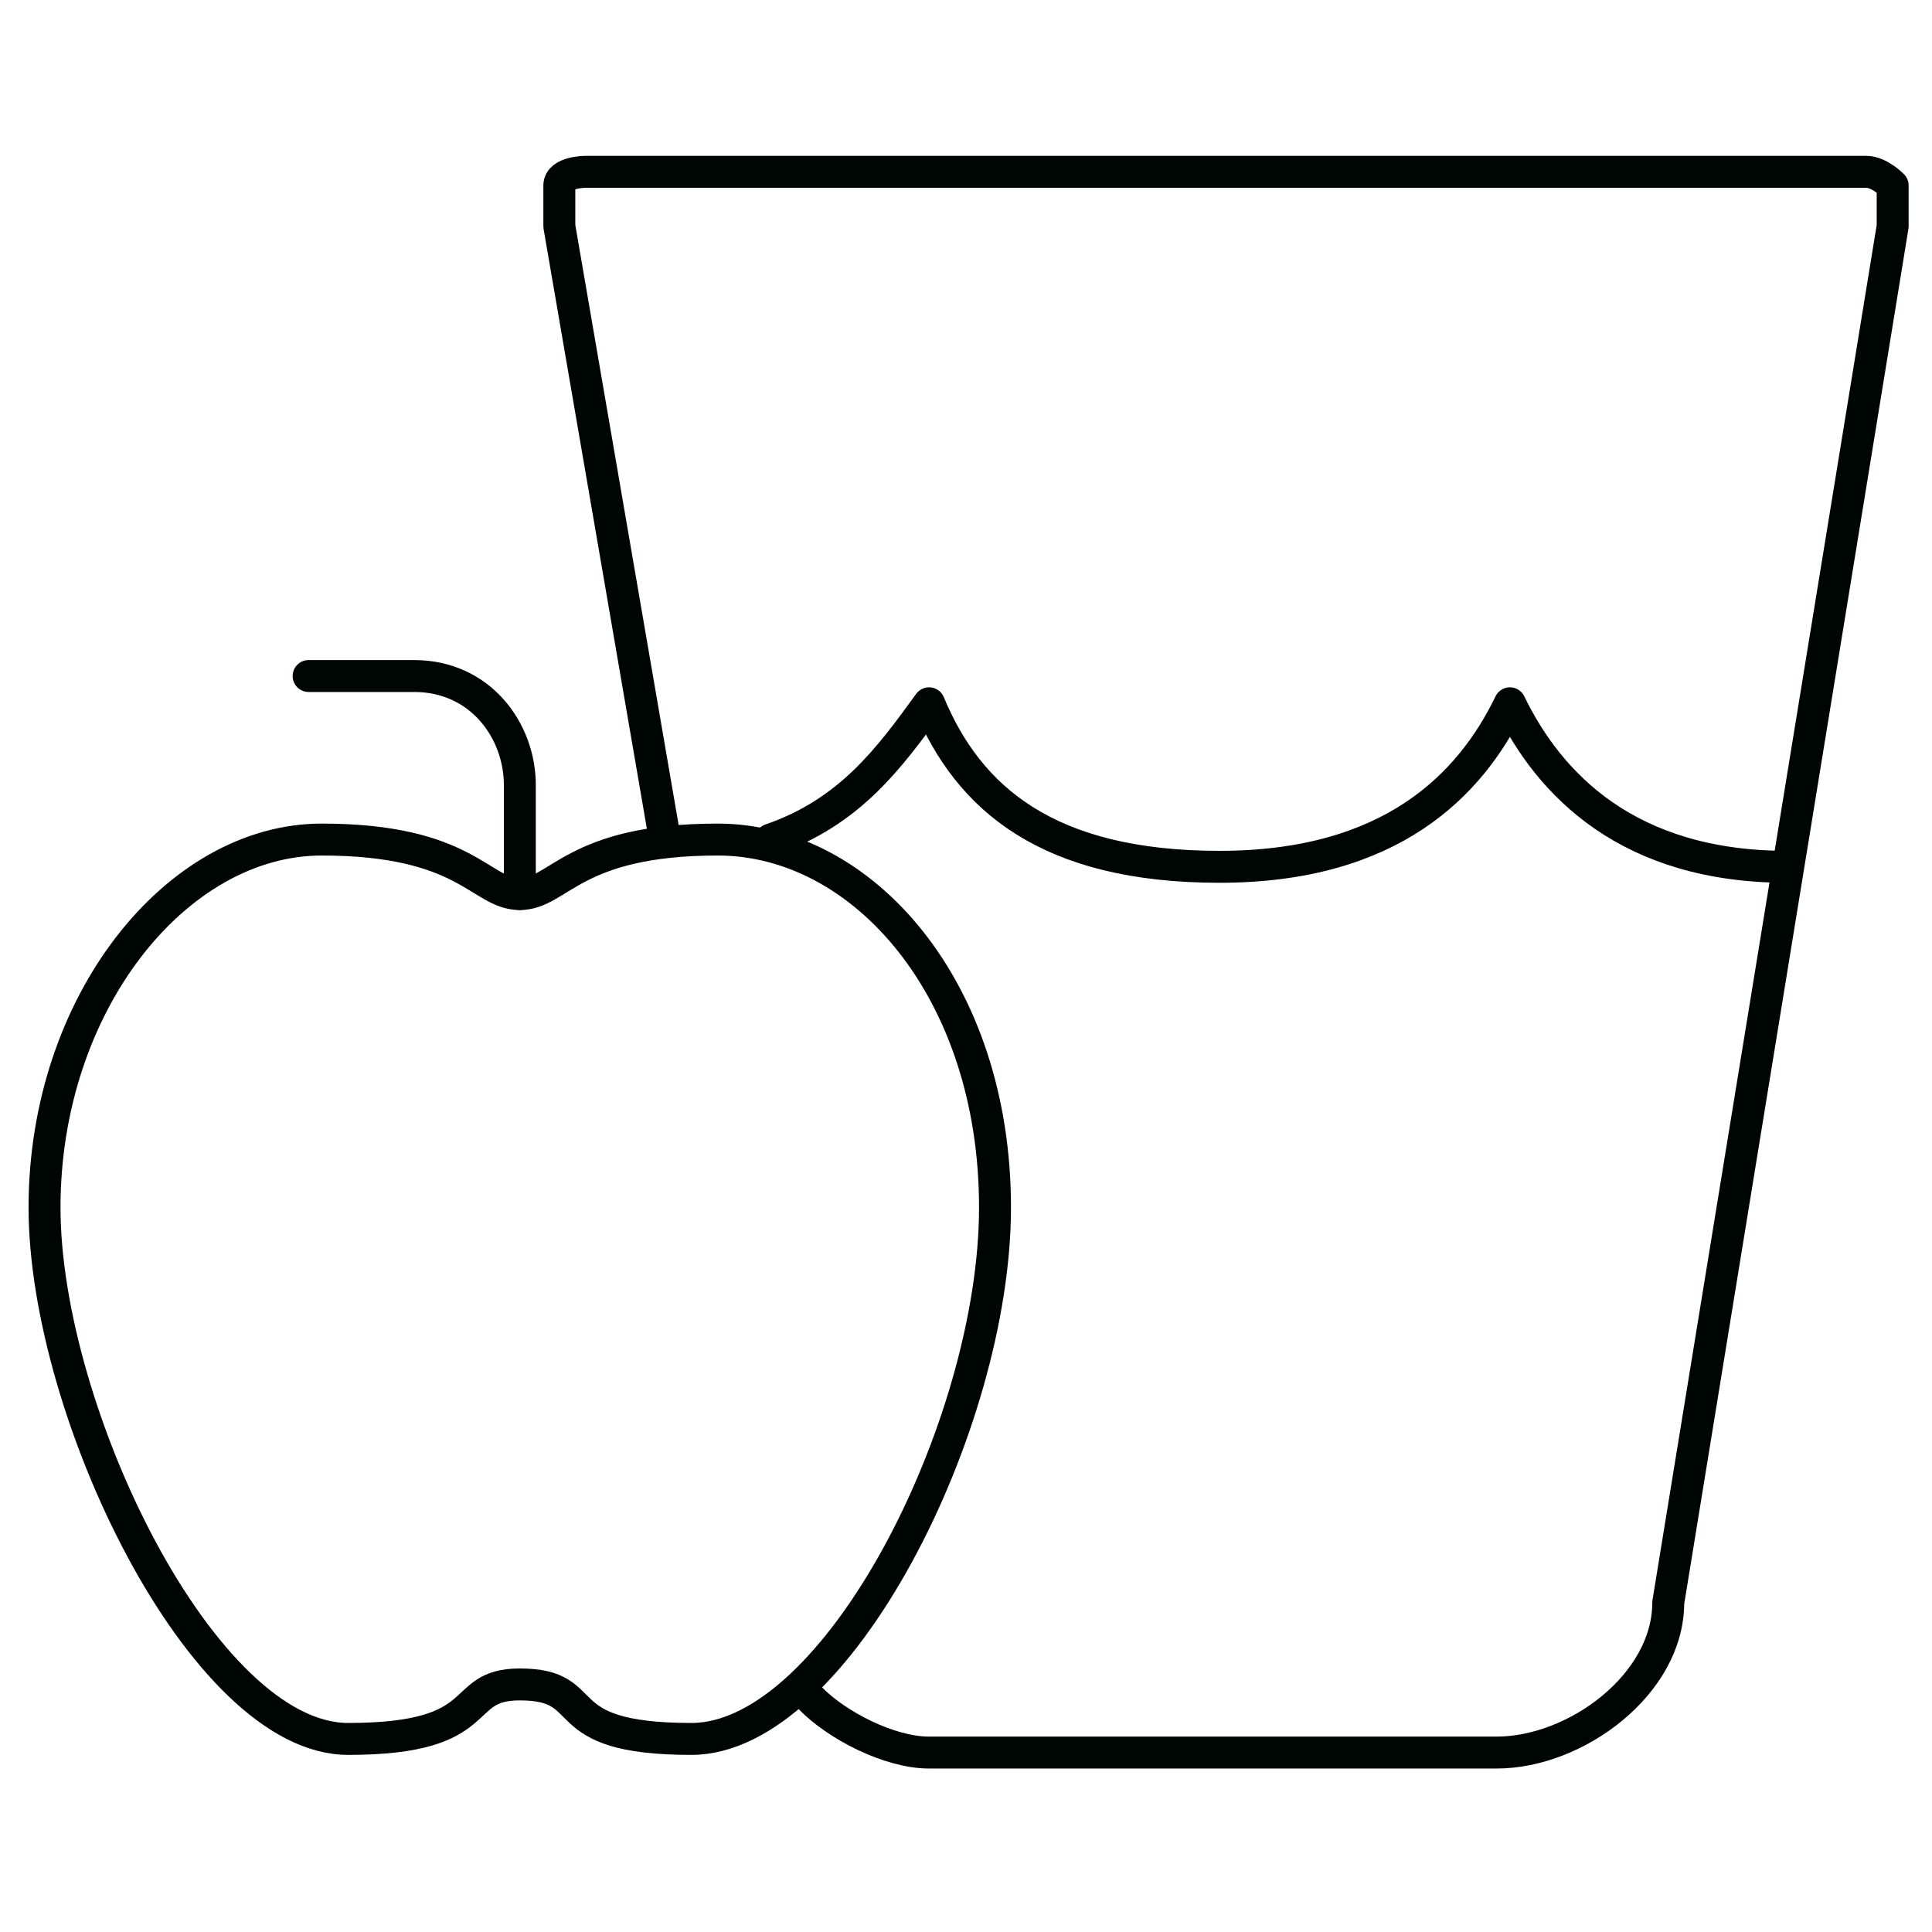
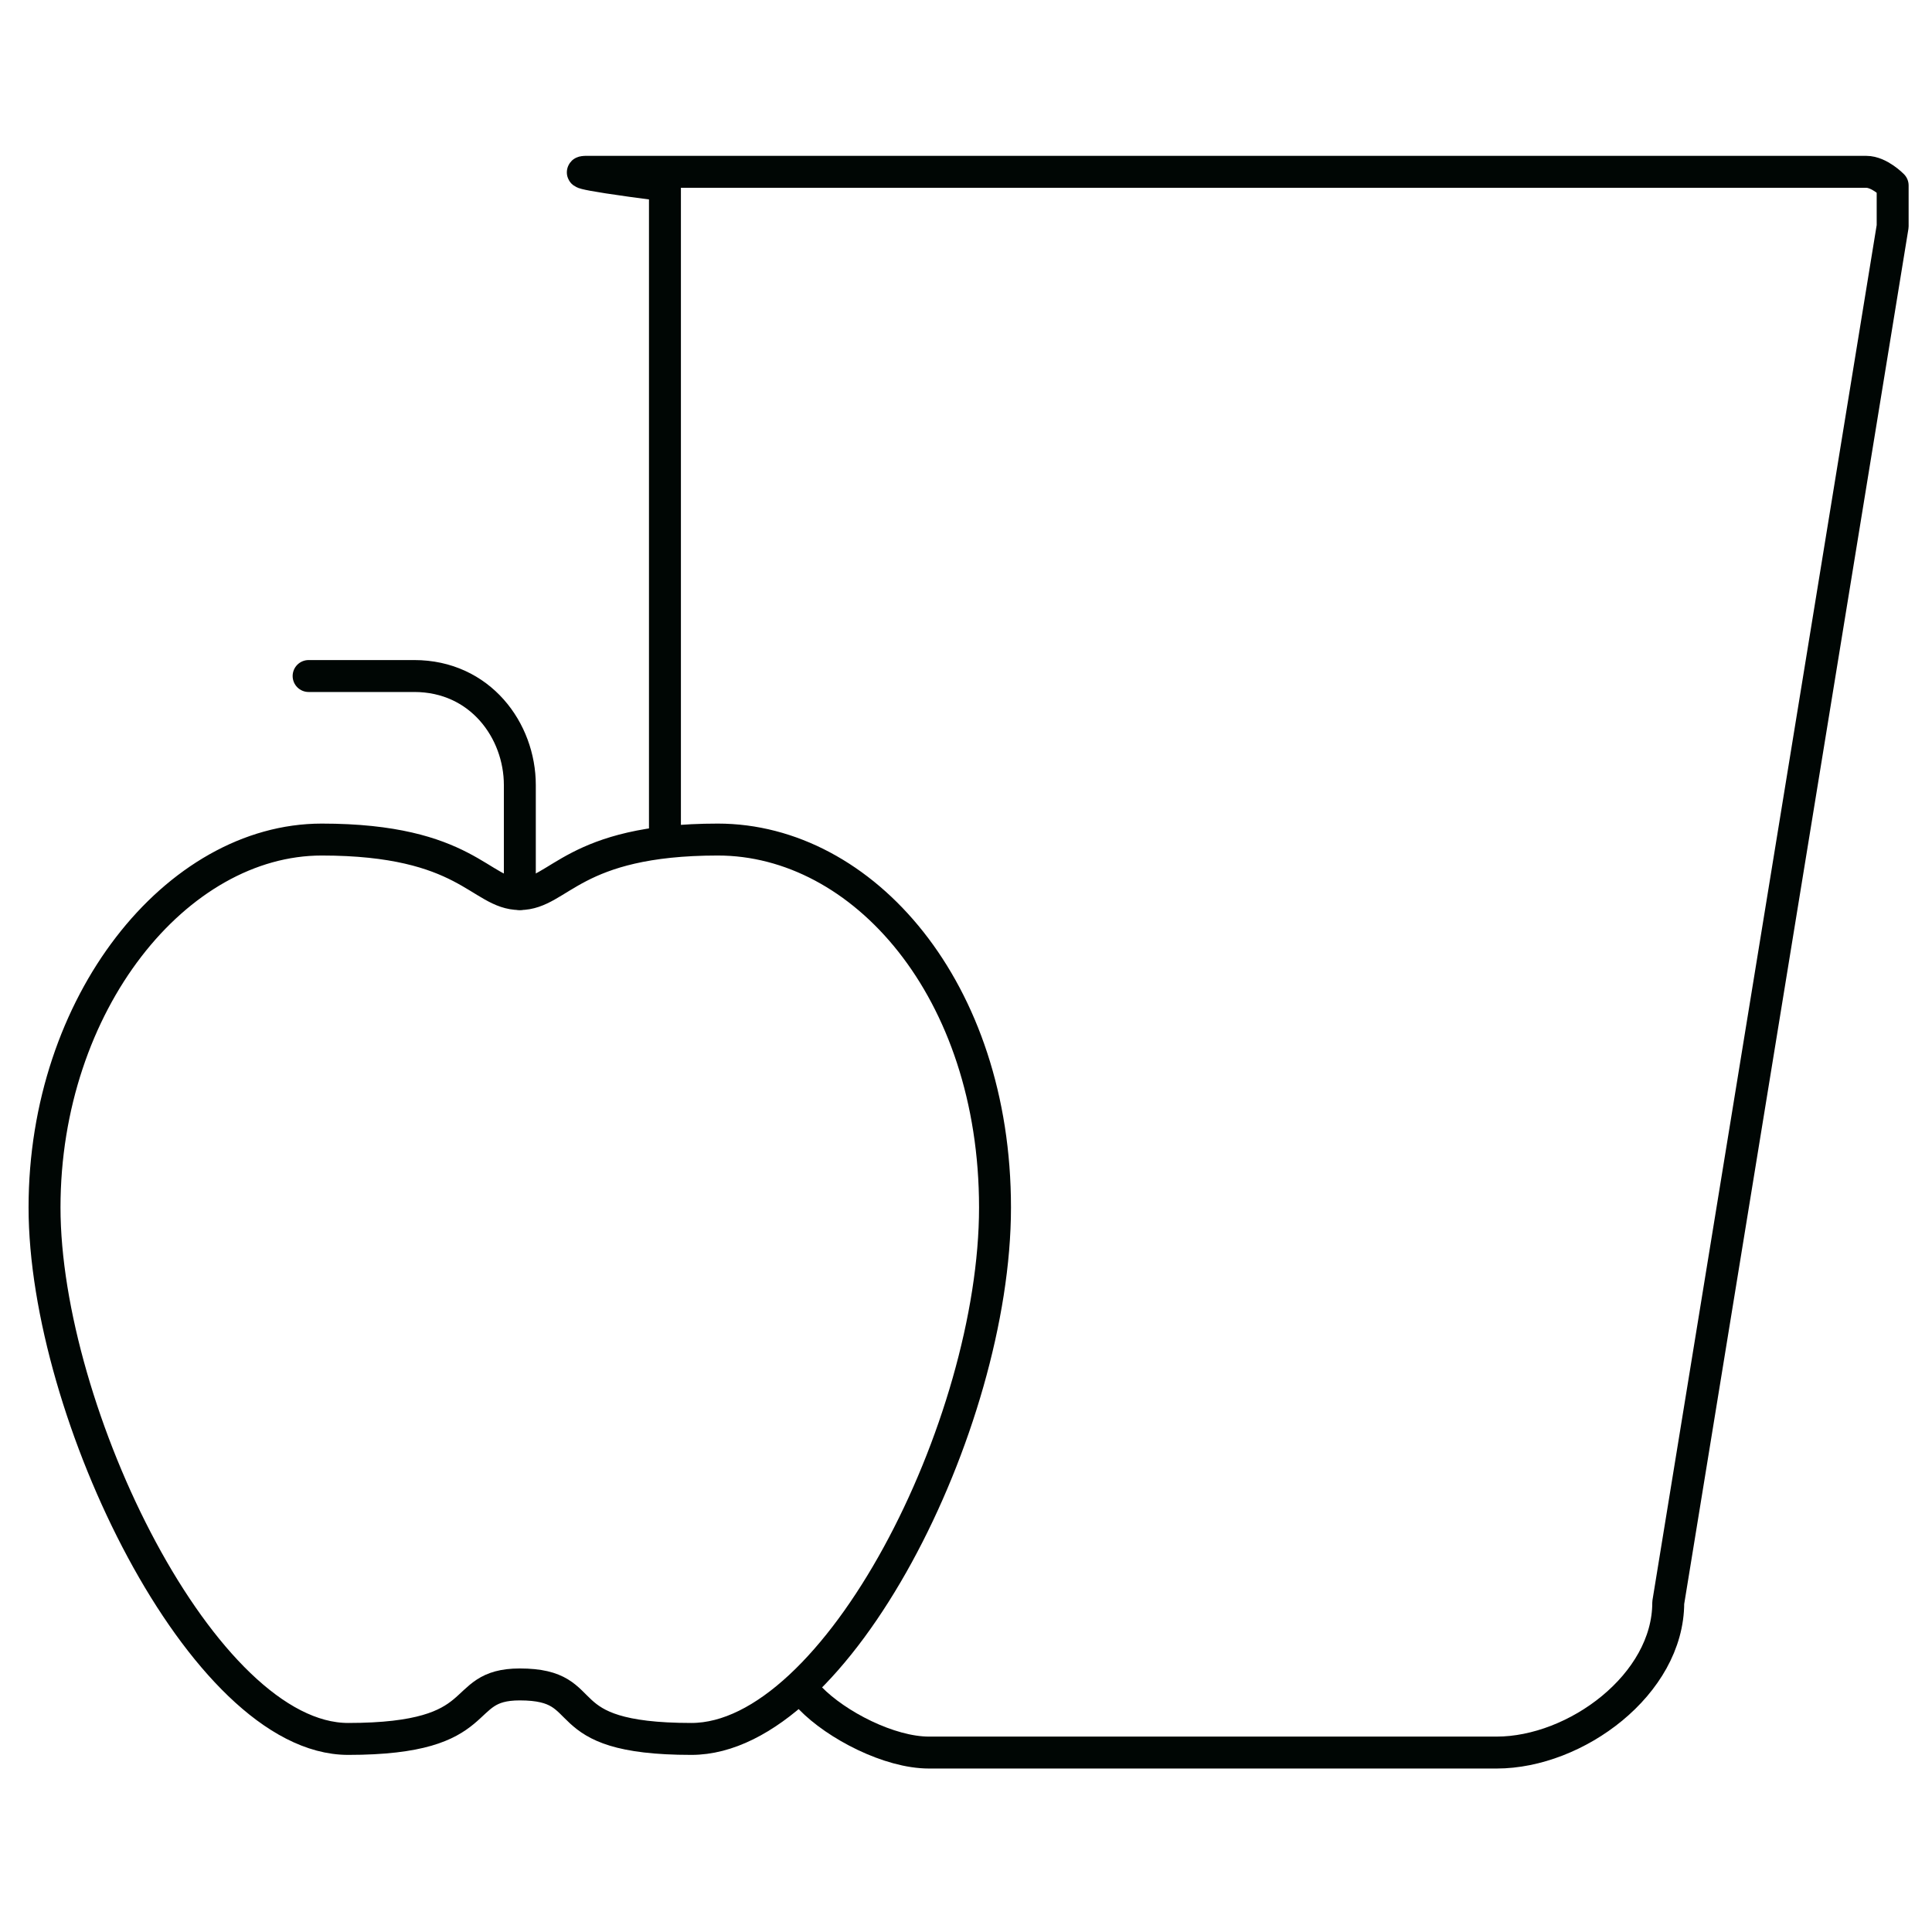
<svg xmlns="http://www.w3.org/2000/svg" width="121" height="121" viewBox="0 0 121 121" fill="none">
  <path d="M32.553 105.495C37.514 105.495 34.207 108.908 43.301 108.908C52.396 108.908 62.317 89.279 62.317 75.624C62.317 61.969 54.049 52.581 44.955 52.581C35.86 52.581 35.033 55.995 32.553 55.995C30.073 55.995 29.246 52.581 20.151 52.581C11.057 52.581 2.789 62.822 2.789 75.624C2.789 88.425 12.71 108.908 21.805 108.908C30.899 108.908 28.419 105.495 32.553 105.495Z" stroke="#000604" stroke-width="2" stroke-linecap="round" stroke-linejoin="round" />
  <path d="M32.557 55.994V49.167C32.557 45.753 30.076 42.339 25.942 42.339H19.328" stroke="#000604" stroke-width="2" stroke-linecap="round" stroke-linejoin="round" />
-   <path d="M41.645 52.581L35.031 14.175V11.615C35.031 10.761 36.685 10.761 36.685 10.761H116.882C117.709 10.761 118.536 11.615 118.536 11.615V14.175L104.481 100.374C104.481 105.494 98.693 109.762 93.733 109.762H58.181C55.701 109.762 52.394 108.055 50.74 106.348" stroke="#000604" stroke-width="2" stroke-linecap="round" stroke-linejoin="round" />
-   <path d="M48.266 52.581C53.226 50.874 55.707 47.46 58.187 44.046C60.667 50.02 65.628 54.288 76.376 54.288C87.124 54.288 92.085 49.167 94.565 44.046C97.046 49.167 102.006 54.288 111.928 54.288" stroke="#000604" stroke-width="2" stroke-linecap="round" stroke-linejoin="round" />
+   <path d="M41.645 52.581V11.615C35.031 10.761 36.685 10.761 36.685 10.761H116.882C117.709 10.761 118.536 11.615 118.536 11.615V14.175L104.481 100.374C104.481 105.494 98.693 109.762 93.733 109.762H58.181C55.701 109.762 52.394 108.055 50.74 106.348" stroke="#000604" stroke-width="2" stroke-linecap="round" stroke-linejoin="round" />
</svg>